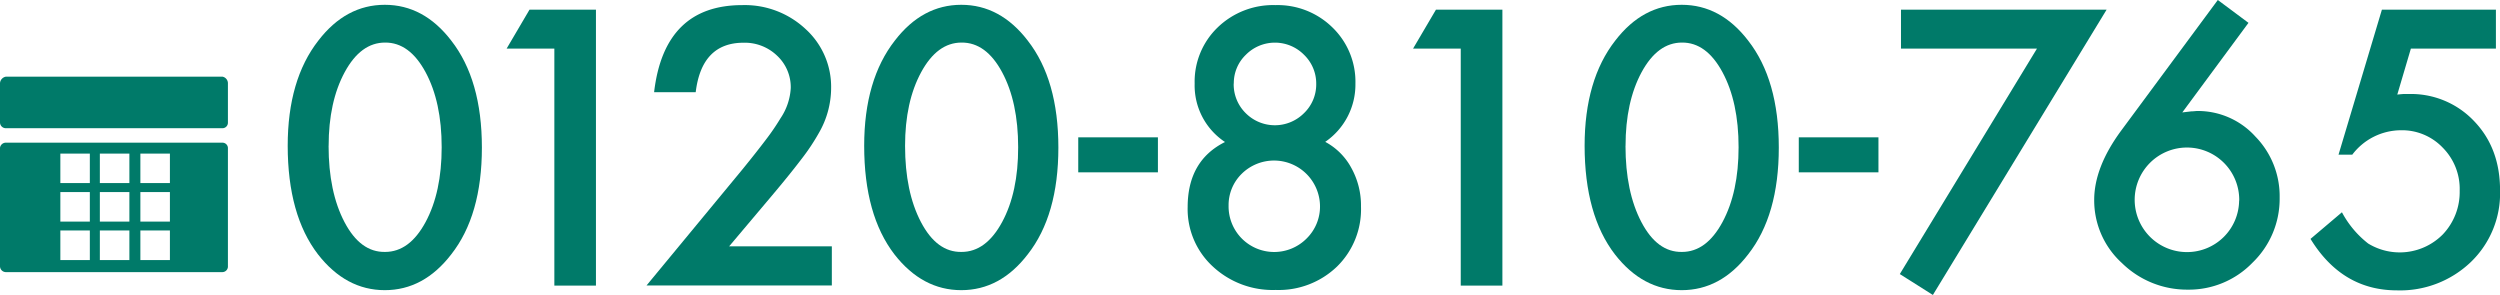
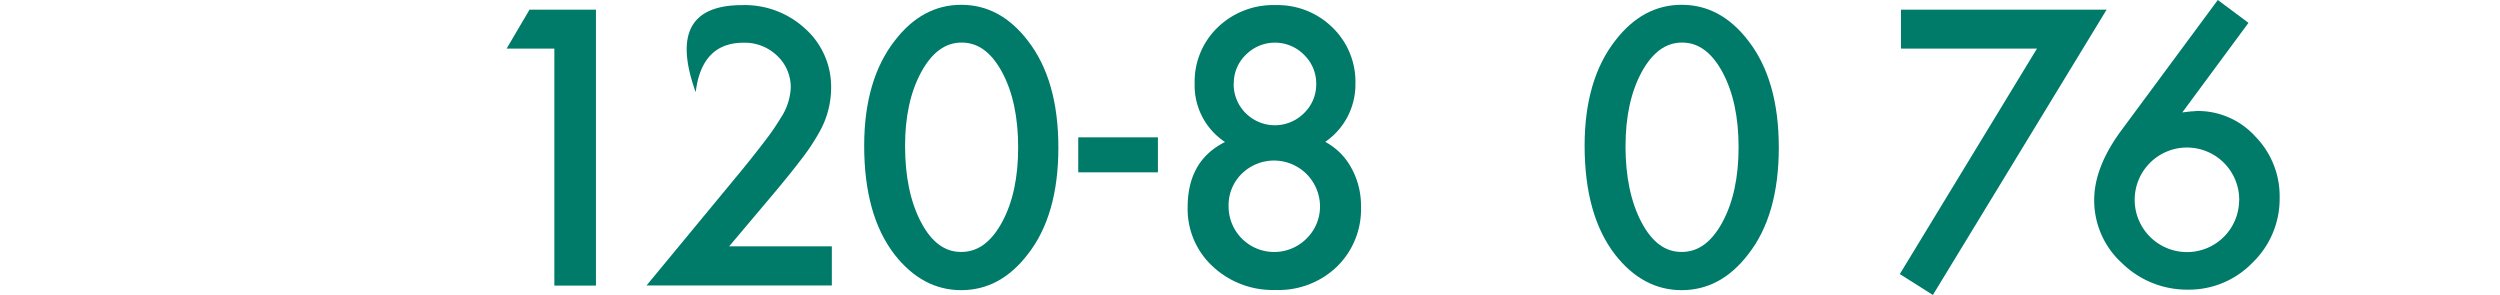
<svg xmlns="http://www.w3.org/2000/svg" viewBox="0 0 489.22 57.72">
  <defs>
    <style>.cls-1{fill:#007a69;}</style>
  </defs>
  <g id="レイヤー_2" data-name="レイヤー 2">
    <g id="レイヤー_1-2" data-name="レイヤー 1">
-       <path class="cls-1" d="M1.17,25.09A1.14,1.14,0,0,1,0,24V16.26A1.39,1.39,0,0,1,1.17,15H43.53a1.32,1.32,0,0,1,1.07,1.26V24a1.07,1.07,0,0,1-1.07,1.09Zm0,28.16A1.16,1.16,0,0,1,0,52.07V28.92a1.15,1.15,0,0,1,1.17-1H43.53a1.07,1.07,0,0,1,1.07,1V52.07a1.1,1.1,0,0,1-1.07,1.18ZM19.54,30.06v5.77h5.78V30.06Zm7.93,0v5.77h5.78V30.06ZM11.81,35.83h5.77V30.06H11.81Zm7.73,1.75v5.78h5.78V37.58Zm7.93,0v5.78h5.78V37.58ZM11.81,43.36h5.77V37.58H11.81Zm7.73,1.74v5.79h5.78V45.1Zm7.93,0v5.79h5.78V45.1ZM11.81,50.89h5.77V45.1H11.81Z" />
-       <path class="cls-1" d="M56.3,28.53q0-12.9,6-20.59,5.38-7,13-7t13,7q6,7.68,6,20.94t-6,20.9q-5.39,7-13,7t-13.07-7Q56.31,42.08,56.3,28.53Zm8,0q0,9,3.11,14.93t7.94,5.84q4.78,0,7.93-5.84t3.15-14.65q0-8.84-3.15-14.68t-7.93-5.8q-4.76,0-7.9,5.8C65.36,18,64.31,22.81,64.31,28.56Z" />
      <path class="cls-1" d="M108.48,9.51H99.14l4.48-7.62h13v54h-8.14Z" />
-       <path class="cls-1" d="M142.68,48.21h20.1v7.65H126.52l18.74-22.68q2.76-3.39,4.64-5.88a44.32,44.32,0,0,0,2.84-4.16,11.69,11.69,0,0,0,2-5.91,8.42,8.42,0,0,0-2.66-6.32,9.12,9.12,0,0,0-6.57-2.55q-8.19,0-9.37,9.68H128Q130,1,145.26,1a17.42,17.42,0,0,1,12.38,4.68,15.26,15.26,0,0,1,5,11.61,17.62,17.62,0,0,1-2.34,8.63,41.13,41.13,0,0,1-3.48,5.23q-2.28,3-5.78,7.15Z" />
+       <path class="cls-1" d="M142.68,48.21h20.1v7.65H126.52l18.74-22.68q2.76-3.39,4.64-5.88a44.32,44.32,0,0,0,2.84-4.16,11.69,11.69,0,0,0,2-5.91,8.42,8.42,0,0,0-2.66-6.32,9.12,9.12,0,0,0-6.57-2.55q-8.19,0-9.37,9.68Q130,1,145.26,1a17.42,17.42,0,0,1,12.38,4.68,15.26,15.26,0,0,1,5,11.61,17.62,17.62,0,0,1-2.34,8.63,41.13,41.13,0,0,1-3.48,5.23q-2.28,3-5.78,7.15Z" />
      <path class="cls-1" d="M169.11,28.53q0-12.9,6-20.59,5.38-7,13-7t13,7q6,7.68,6,20.94t-6,20.9q-5.38,7-13,7t-13.08-7Q169.11,42.08,169.11,28.53Zm8,0q0,9,3.11,14.93t7.94,5.84q4.78,0,7.94-5.84t3.14-14.65q0-8.84-3.14-14.68t-7.94-5.8q-4.75,0-7.9,5.8C178.16,18,177.11,22.81,177.11,28.56Z" />
      <path class="cls-1" d="M211,26.87h15.59v6.85H211Z" />
      <path class="cls-1" d="M239.72,27.79a13.26,13.26,0,0,1-5.94-11.43,14.72,14.72,0,0,1,4.51-11A15.6,15.6,0,0,1,249.58,1a15.32,15.32,0,0,1,11.19,4.4,14.78,14.78,0,0,1,4.47,11,13.58,13.58,0,0,1-5.91,11.36,12.49,12.49,0,0,1,5.11,5.1,15.14,15.14,0,0,1,1.89,7.55,15.69,15.69,0,0,1-4.69,11.75,16.44,16.44,0,0,1-12,4.58,17.18,17.18,0,0,1-12.34-4.62,15.26,15.26,0,0,1-4.89-11.6Q232.42,31.43,239.72,27.79Zm.7,12.45A8.93,8.93,0,0,0,243,46.67a8.94,8.94,0,0,0,12.69,0,8.76,8.76,0,0,0,2.62-6.37A9,9,0,0,0,243,34,8.57,8.57,0,0,0,240.42,40.24Zm1-23.91a7.89,7.89,0,0,0,2.34,5.8,8.05,8.05,0,0,0,11.43,0,7.8,7.8,0,0,0,2.38-5.7,7.81,7.81,0,0,0-2.38-5.7,8,8,0,0,0-11.4,0A7.68,7.68,0,0,0,241.44,16.33Z" />
-       <path class="cls-1" d="M285.85,9.51h-9.33L281,1.89h13v54h-8.15Z" />
      <path class="cls-1" d="M310.09,28.53q0-12.9,6-20.59,5.38-7,13-7t13,7q6,7.68,6,20.94t-6,20.9q-5.38,7-13,7t-13.07-7Q310.1,42.08,310.09,28.53Zm8,0q0,9,3.11,14.93t7.94,5.84q4.78,0,7.93-5.84t3.15-14.65q0-8.84-3.15-14.68t-7.93-5.8q-4.75,0-7.9,5.8C319.15,18,318.1,22.81,318.1,28.56Z" />
-       <path class="cls-1" d="M352,26.87h15.59v6.85H352Z" />
      <path class="cls-1" d="M398.61,9.51H372V1.89h40.24l-34,55.83-6.47-4.09Z" />
      <path class="cls-1" d="M434,0l6,4.47L427.05,22l1.78-.21c.49,0,.87-.07,1.15-.07a15.17,15.17,0,0,1,11.37,5,16.69,16.69,0,0,1,4.75,11.95,17.36,17.36,0,0,1-5.31,12.73,17.3,17.3,0,0,1-12.69,5.28,18.18,18.18,0,0,1-12.87-5.21,16.56,16.56,0,0,1-5.42-12.34q0-6.4,5.28-13.57Zm4.19,39.26A10.23,10.23,0,1,0,428,49.33a10.19,10.19,0,0,0,10.17-10.07Z" />
-       <path class="cls-1" d="M488.42,9.51H471.78l-2.66,9c.4-.05.77-.08,1.14-.11l1,0a17,17,0,0,1,12.9,5.31q5.07,5.28,5.07,13.53a18.66,18.66,0,0,1-5.73,14.05,20,20,0,0,1-14.44,5.53q-10.74,0-16.92-10.07l6.15-5.21a19.14,19.14,0,0,0,5.14,6.12A11.85,11.85,0,0,0,478,45.9a12,12,0,0,0,3.33-8.56A11.45,11.45,0,0,0,478,28.88a11,11,0,0,0-8.22-3.39,12,12,0,0,0-9.47,4.78h-2.69l8.49-28.38h22.31Z" />
    </g>
  </g>
</svg>